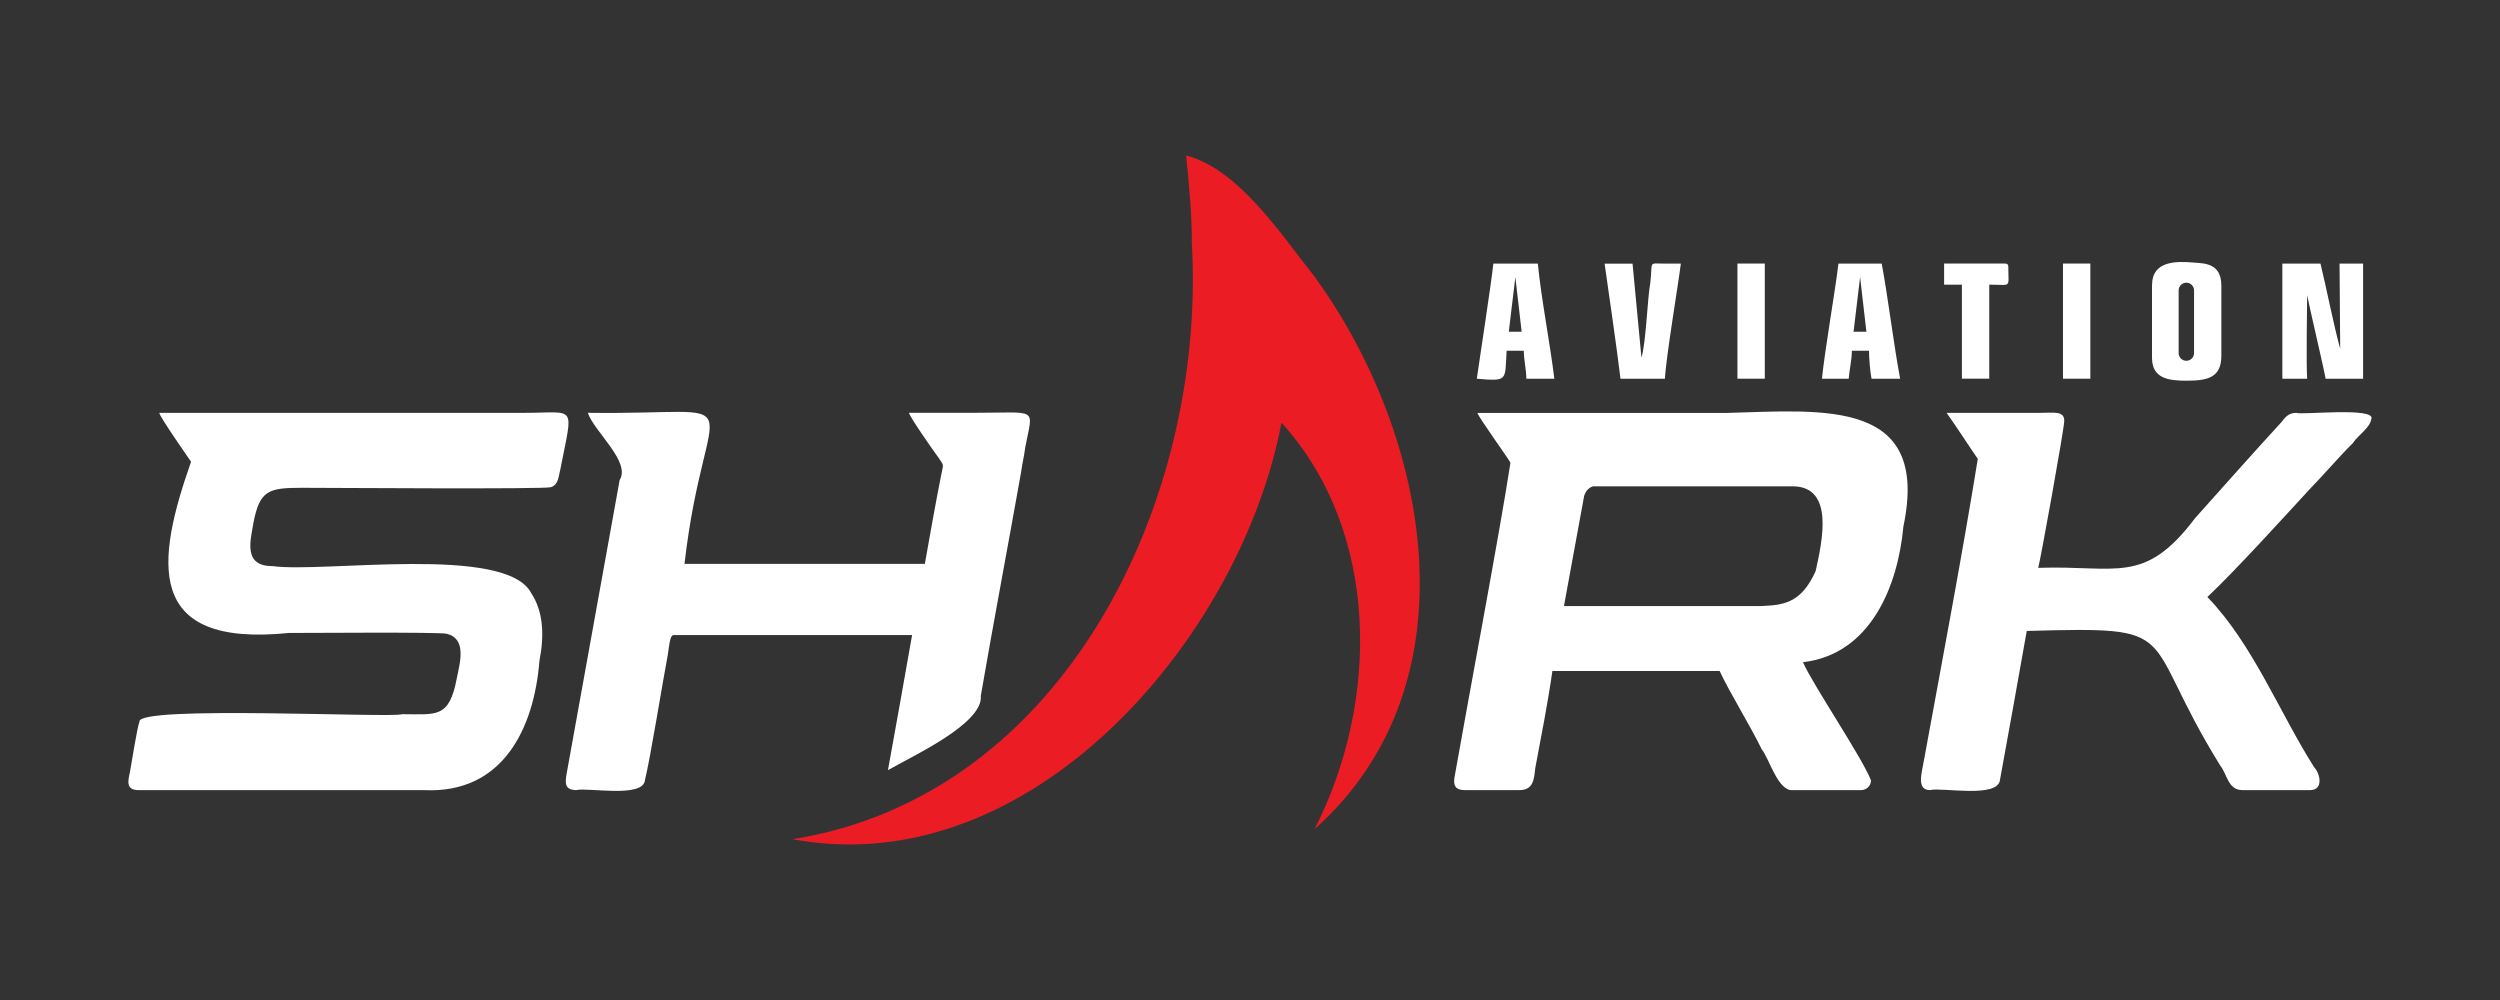
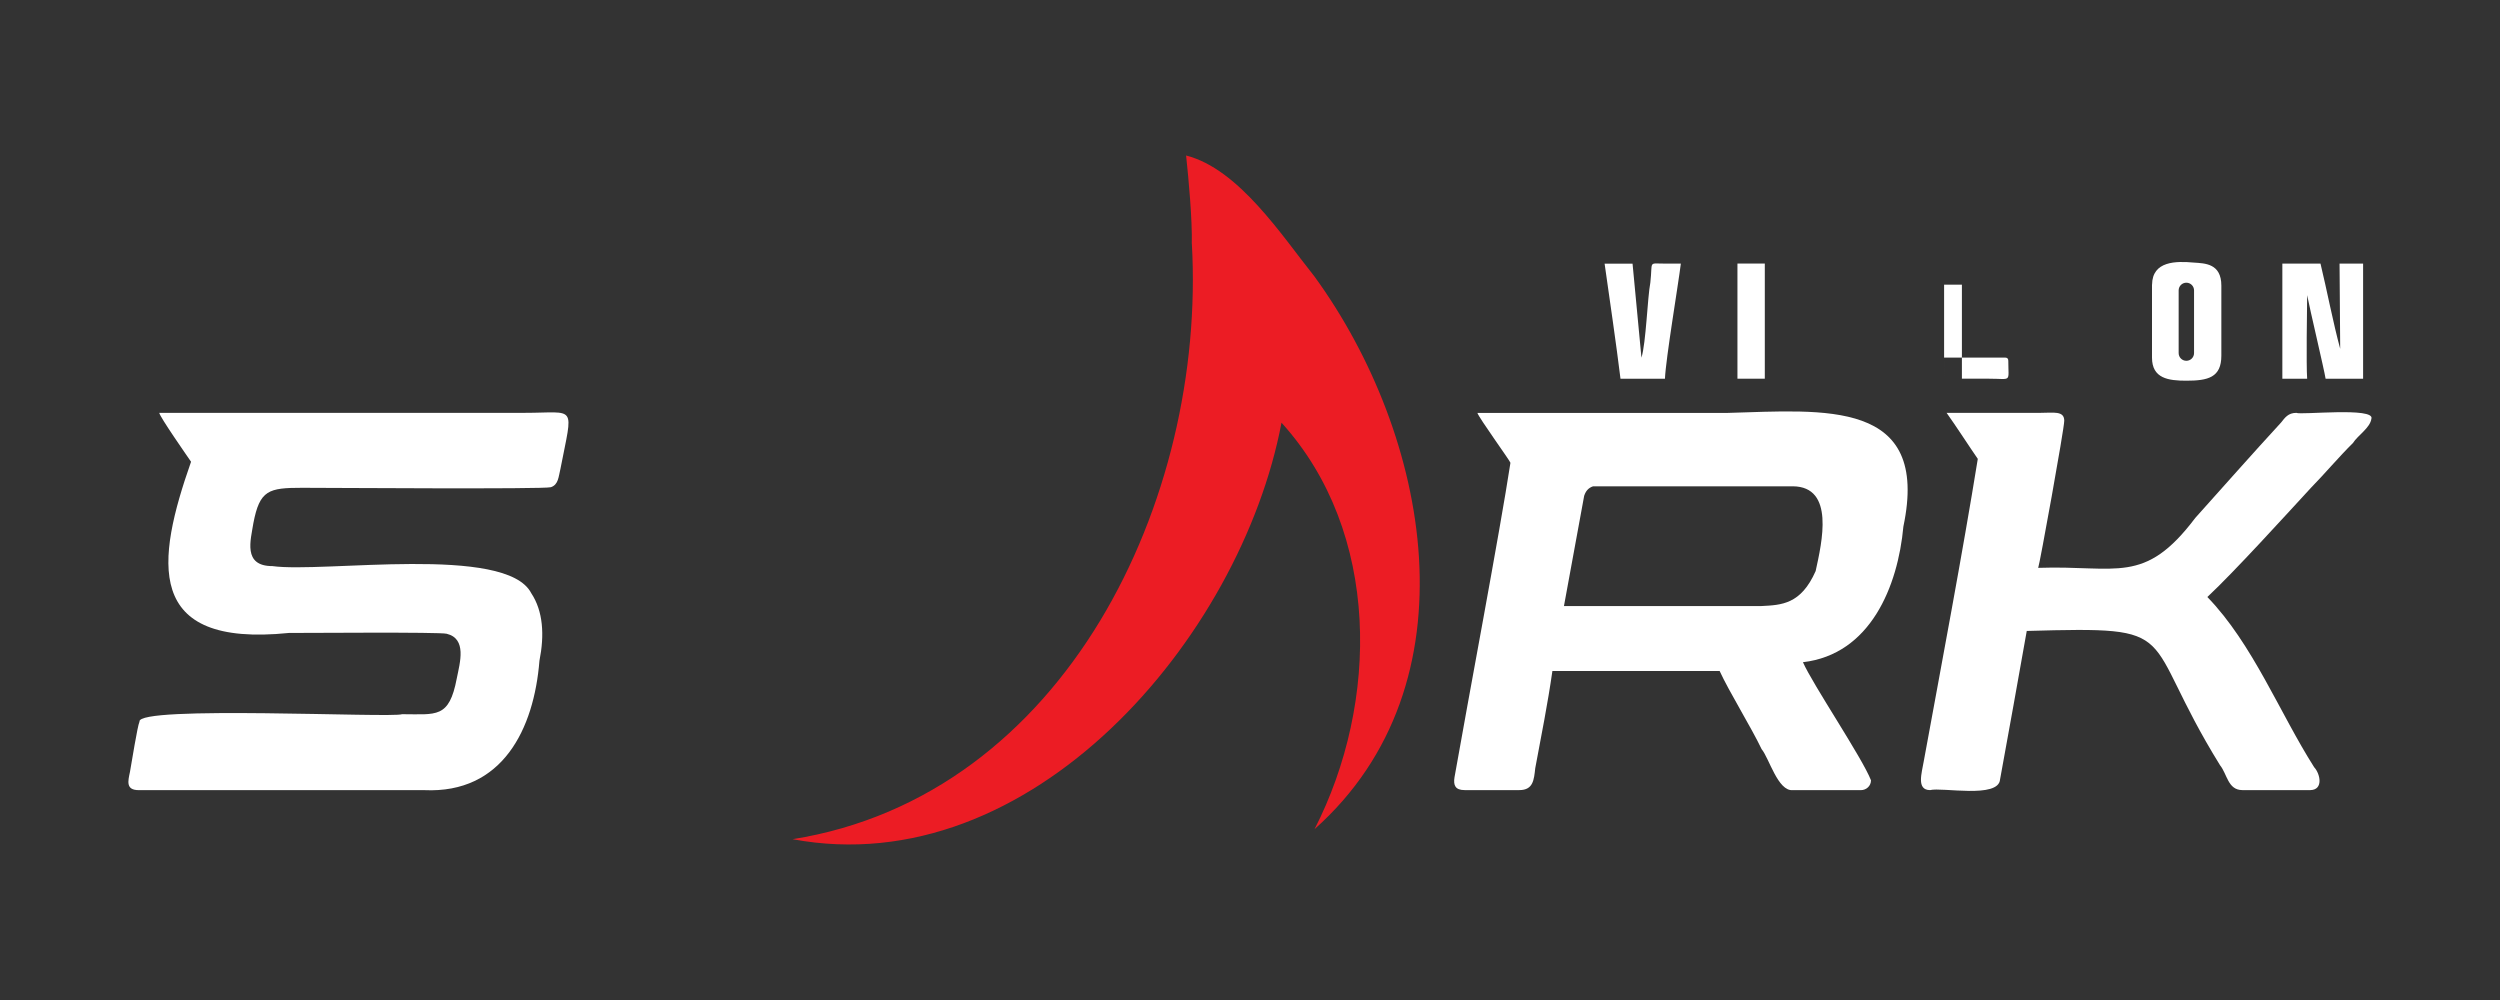
<svg xmlns="http://www.w3.org/2000/svg" id="Layer_1" version="1.1" viewBox="0 0 500 200">
  <rect x="0" y="0" width="500" height="200" fill="#333333" stroke="none" />
  <defs>
    <style>
      .st0, .st1 {
        fill: #fff;
      }

      .st0, .st2 {
        fill-rule: evenodd;
      }

      .st2 {
        fill: #ec1c24;
      }
    </style>
  </defs>
  <path class="st0" d="M316.85,99.12c.29-.87.81-1.55,1.77-1.86h39.96c8.41.08,5.81,11.18,4.55,16.95-2.95,6.67-6.81,6.8-10.88,7h-39.46c1.35-7.36,2.7-14.73,4.05-22.09M302.09,92.55c-2.11,13.81-8.57,47.96-11.19,62.91-.25,1.58.13,2.56,2.03,2.56h10.94c2.8,0,2.92-2.09,3.18-4.38,1.17-6.25,2.53-13.1,3.43-19.44h33.45c1.87,4.09,6.35,11.33,8.39,15.62,1.51,1.81,3.25,8.45,6.23,8.21,0,0,13.61,0,13.61,0,1.14,0,2.04-.87,2.04-1.97-1.72-4.45-11.69-19.22-13.61-23.62,13.49-1.56,18.99-15.16,20.09-27.14,5.39-25.58-15.87-23.25-35.1-22.72-16.66,0-33.44,0-50.1,0,.25.91,6.61,9.7,6.61,9.98Z" />
  <path class="st2" d="M238.37,48.73c2.89,51.17-25.28,110.4-79.86,119.11,47.64,8.91,89.62-40.19,97.79-83.3,19.85,21.89,19.57,55.96,6.61,81.29,32.7-29.09,22.99-78.89,0-110.51-6.56-8.22-15.14-21.52-25.69-24.22.51,4.75,1.25,12.89,1.14,17.63" />
  <path class="st0" d="M38.21,92.35c-6.95,19.81-9.53,37.21,19.58,34.24,3.56,0,30.14-.2,31.54.16,4.07.99,2.67,5.72,2.03,8.91-1.53,8.08-4.07,7.18-10.94,7.18-2.08.8-53.17-1.81-52.52,1.5-.38.67-1.65,8.64-1.91,10.06-.38,1.81-.89,3.63,1.78,3.63h57.1c15.66.71,21.93-12.25,23.02-25.88,1.02-5.13.76-9.9-1.65-13.53-5.02-9.73-41.53-3.99-51.76-5.4-5.98,0-4.32-5.24-3.81-8.56,1.27-6.66,3.05-7.1,9.79-7.1,5.09,0,48.45.31,49.72-.12,1.52-.51,1.52-2.09,1.91-3.67,2.54-13.1,3.31-11.2-7.25-11.2H31.85c.13.83,5.47,8.48,6.36,9.78" />
-   <path class="st0" d="M115.27,158.02c2.24-.59,13.47,1.7,13.73-2.05,1.11-4.52,3.53-19.61,4.58-25.13.26-1.65.38-3.83,1.15-3.83h47.69c-.78,4.62-3.94,22.11-4.83,27.02,4.59-2.67,19.13-9.28,18.57-14.87,2.52-14.59,5.4-29.78,8.01-44.45.26-1.89.64-3.39.89-5.29,1.53-8.12,2.8-6.86-10.3-6.86h-12.97c.25.98,4.96,7.69,5.98,9.07,1.15,1.7.89,1.03.38,3.82-1,5.07-2.28,12.17-3.18,17.32h-48.07c4.19-36.34,15.22-29.73-19.33-30.21,1.24,3.75,8.65,9.8,6.36,13.45,0,0-10.56,58.49-10.56,58.49-.38,2.05-.51,3.51,1.91,3.51" />
  <path class="st0" d="M395.56,91.76c-3.01,18.69-7.4,41.9-10.81,60.5-.38,2.29-1.53,5.76,1.27,5.76,2.31-.62,13.71,1.76,13.99-2.13.86-4.52,4.51-25,5.34-29.7,32.1-.9,22.1.1,38.66,26.86,1.43,1.76,1.55,4.95,4.45,4.97,0,0,13.61,0,13.61,0,2.65-.05,1.99-3.26.76-4.58-6.89-10.83-12.29-24.68-21.36-34.04,5.55-5.2,15.51-16.19,20.73-21.85,2.71-2.76,5.62-6.22,8.39-8.95.98-1.55,3.43-3.01,3.69-4.85.79-2.37-14.18-.72-15.01-1.18-1.65,0-2.29.98-3.05,1.93-5.82,6.33-11.68,12.97-17.17,19.09-10.21,13.53-15.65,9.42-31.41,9.98.26-.51,5.21-27.81,5.21-29.42,0-2.05-2.16-1.58-4.83-1.58h-18.7c1.79,2.49,4.64,6.9,6.23,9.19" />
  <path class="st0" d="M437.27,56.54h0c.85,0,1.54.69,1.54,1.54v12.54c0,.85-.69,1.54-1.54,1.54s-1.54-.69-1.54-1.54v-12.54c0-.85.69-1.54,1.54-1.54M430.4,56.93v14.6c0,4.18,3.3,4.61,6.87,4.61,4.32,0,7-.63,7-5.01v-14c0-4.46-3.31-4.46-5.47-4.61-3.56-.32-8.34-.36-8.39,4.42Z" />
  <path class="st0" d="M456.47,75.75h4.96c-.2-2.84-.03-13.66,0-16.72.45,2.43,3.44,15.04,3.69,16.72h7.5v-23.03h-4.71l.13,17.04c-1.4-5.12-2.69-11.89-3.94-17.04h-7.63v23.03Z" />
-   <path class="st0" d="M373.28,66.35l-1.26-10.94-1.31,10.94h2.57ZM364.4,75.75h5.34c.13-1.74.63-3.75.63-5.6h3.43c0,1.46.25,4.38.51,5.6h5.72c-1.29-6.8-2.42-16.3-3.69-23.03h-8.65c-.68,5.67-2.74,17.39-3.3,23.03Z" />
-   <path class="st0" d="M304.33,66.35l-1.26-10.94-1.31,10.94h2.57ZM295.35,75.75c6.37.51,5.59.41,5.98-5.6h3.43c0,1.74.51,3.87.51,5.6h5.6c-.83-6.86-2.66-16.28-3.3-23.03h-8.9c-.42,4.01-2.71,18.79-3.31,23.03Z" />
  <path class="st0" d="M324.09,75.75h8.9c.17-4.04,2.66-18.81,3.18-23.03h-3.18c-3.43,0-2.42-.63-2.92,3.79-.58,3.03-.86,12.07-1.78,15.03l-1.78-18.81h-5.59c.93,6.52,2.37,16.4,3.18,23.03Z" />
-   <path class="st0" d="M388.82,56.93h3.56v18.81h5.47v-18.81c4.58,0,3.81.83,3.81-3.59,0-.47-.25-.63-.63-.63h-12.21v4.22Z" />
+   <path class="st0" d="M388.82,56.93h3.56v18.81h5.47c4.58,0,3.81.83,3.81-3.59,0-.47-.25-.63-.63-.63h-12.21v4.22Z" />
  <rect class="st1" x="347.49" y="52.71" width="5.47" height="23.03" />
-   <rect class="st1" x="412.6" y="52.71" width="5.47" height="23.03" />
</svg>